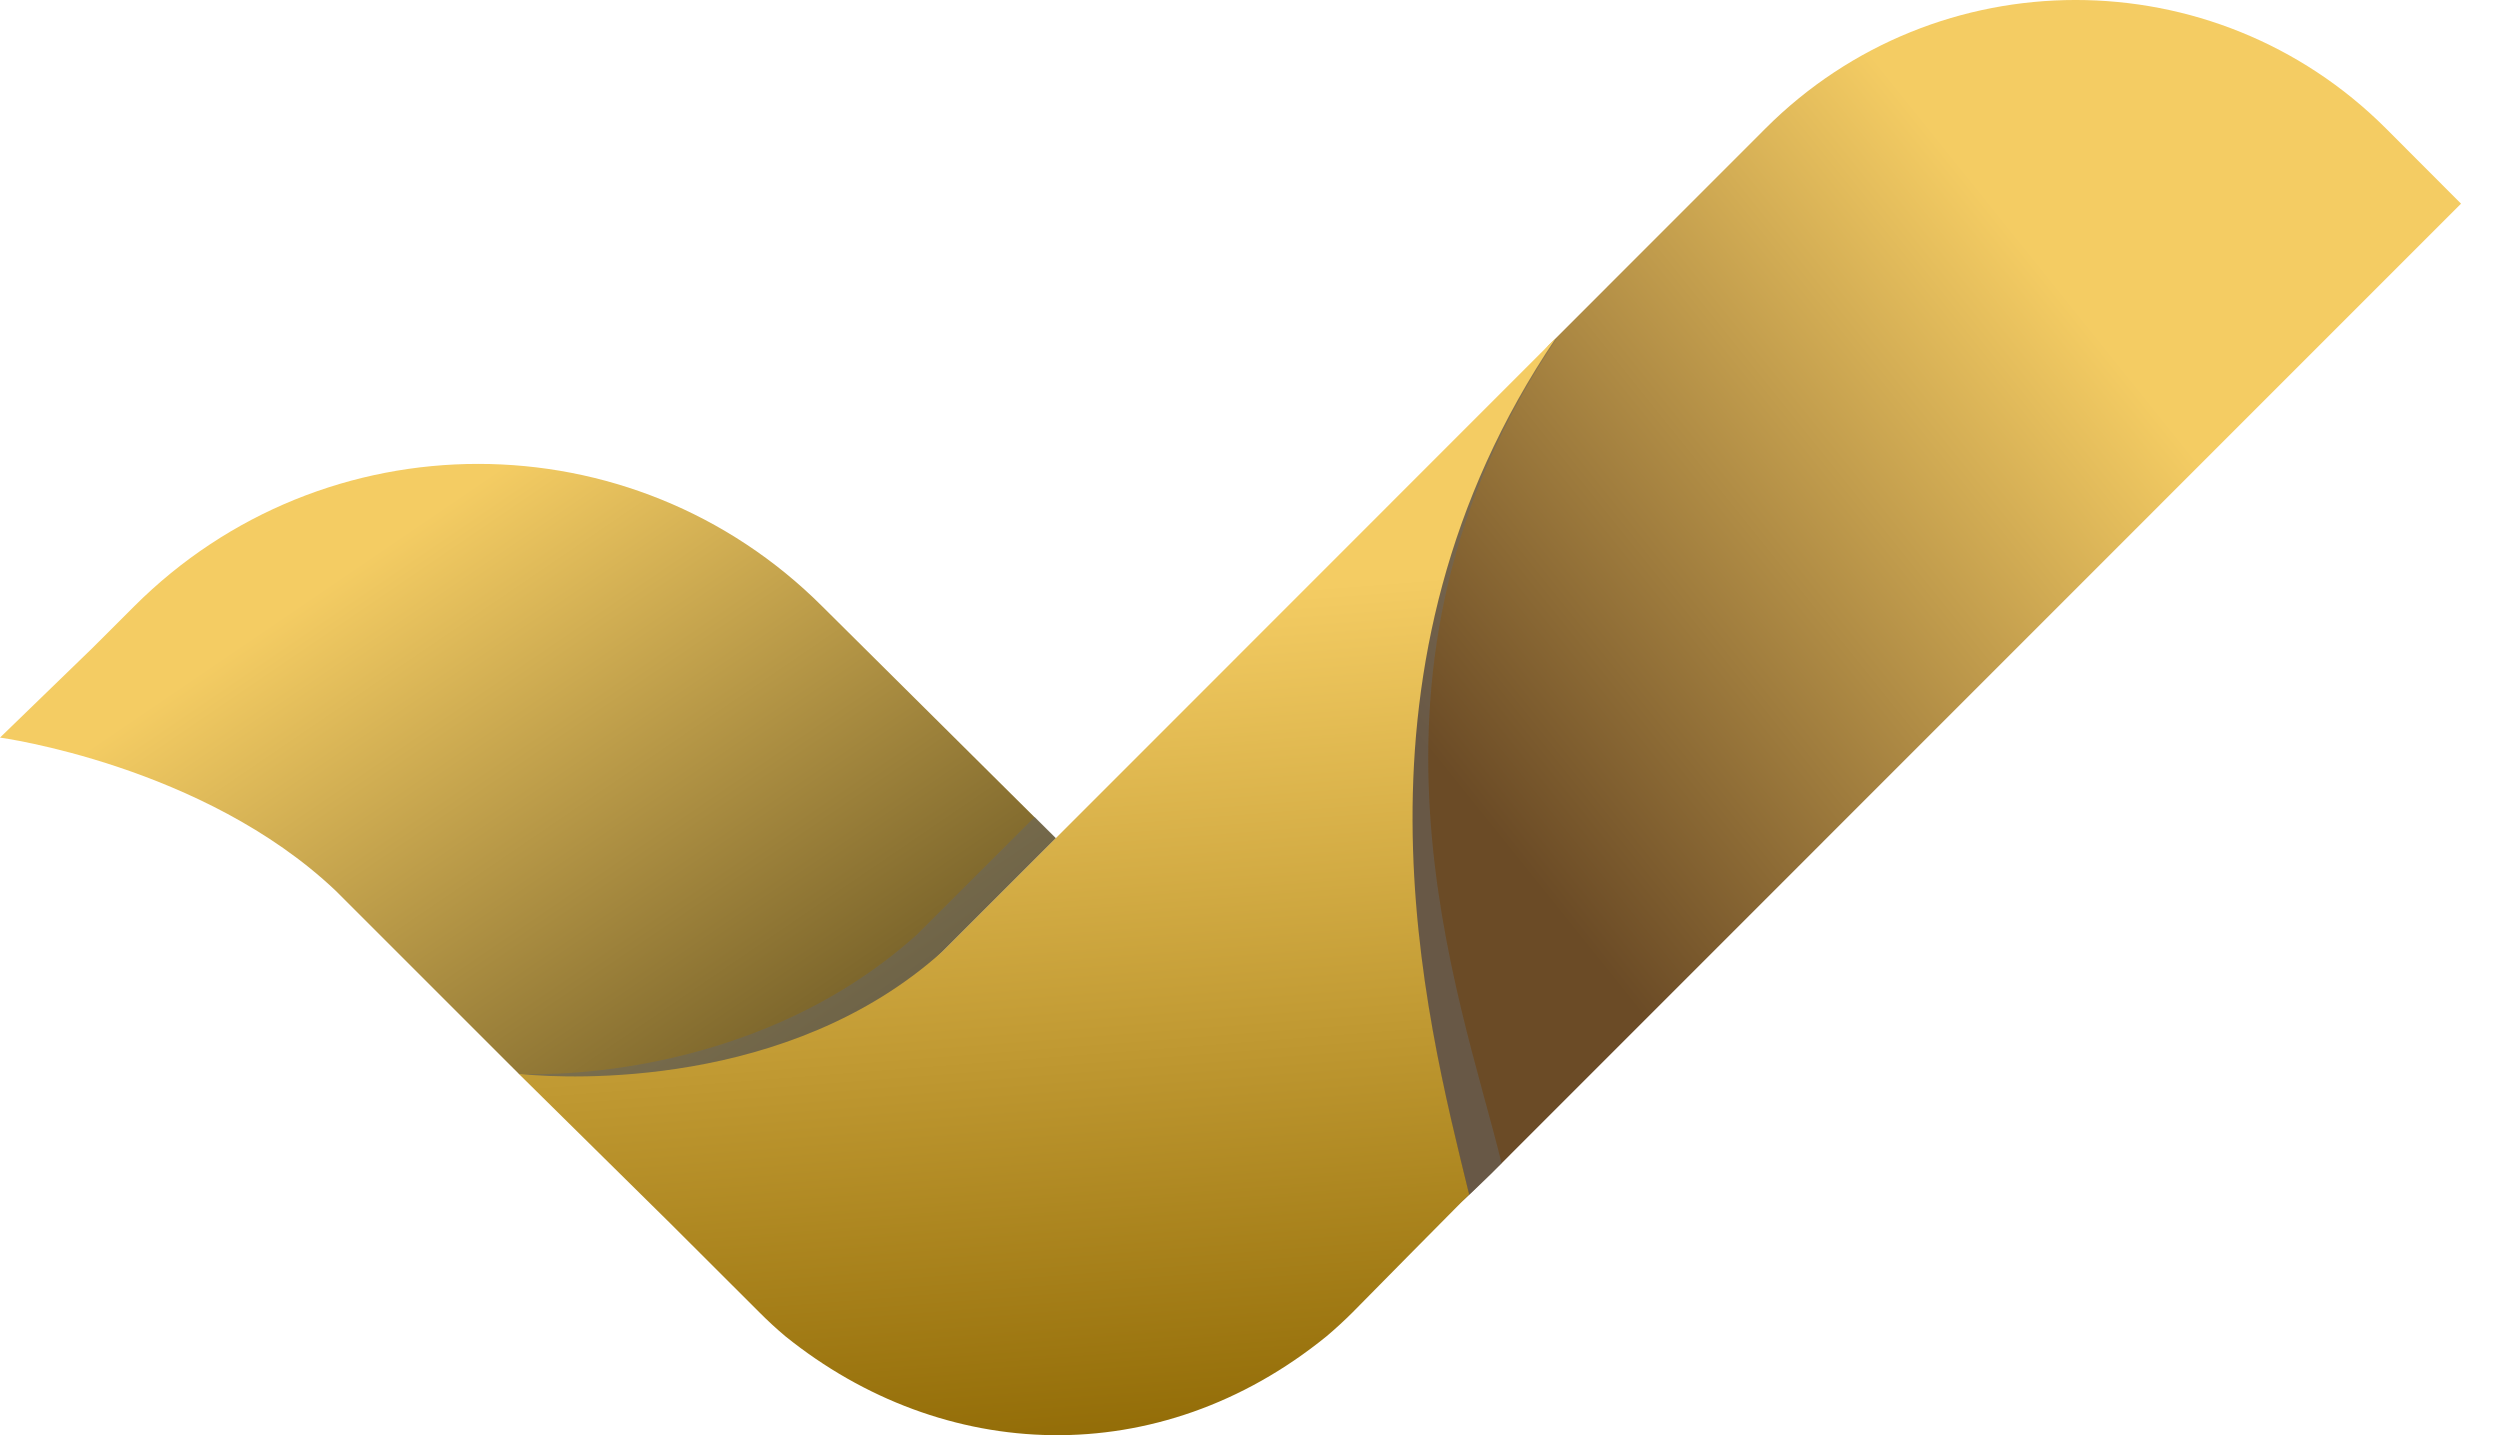
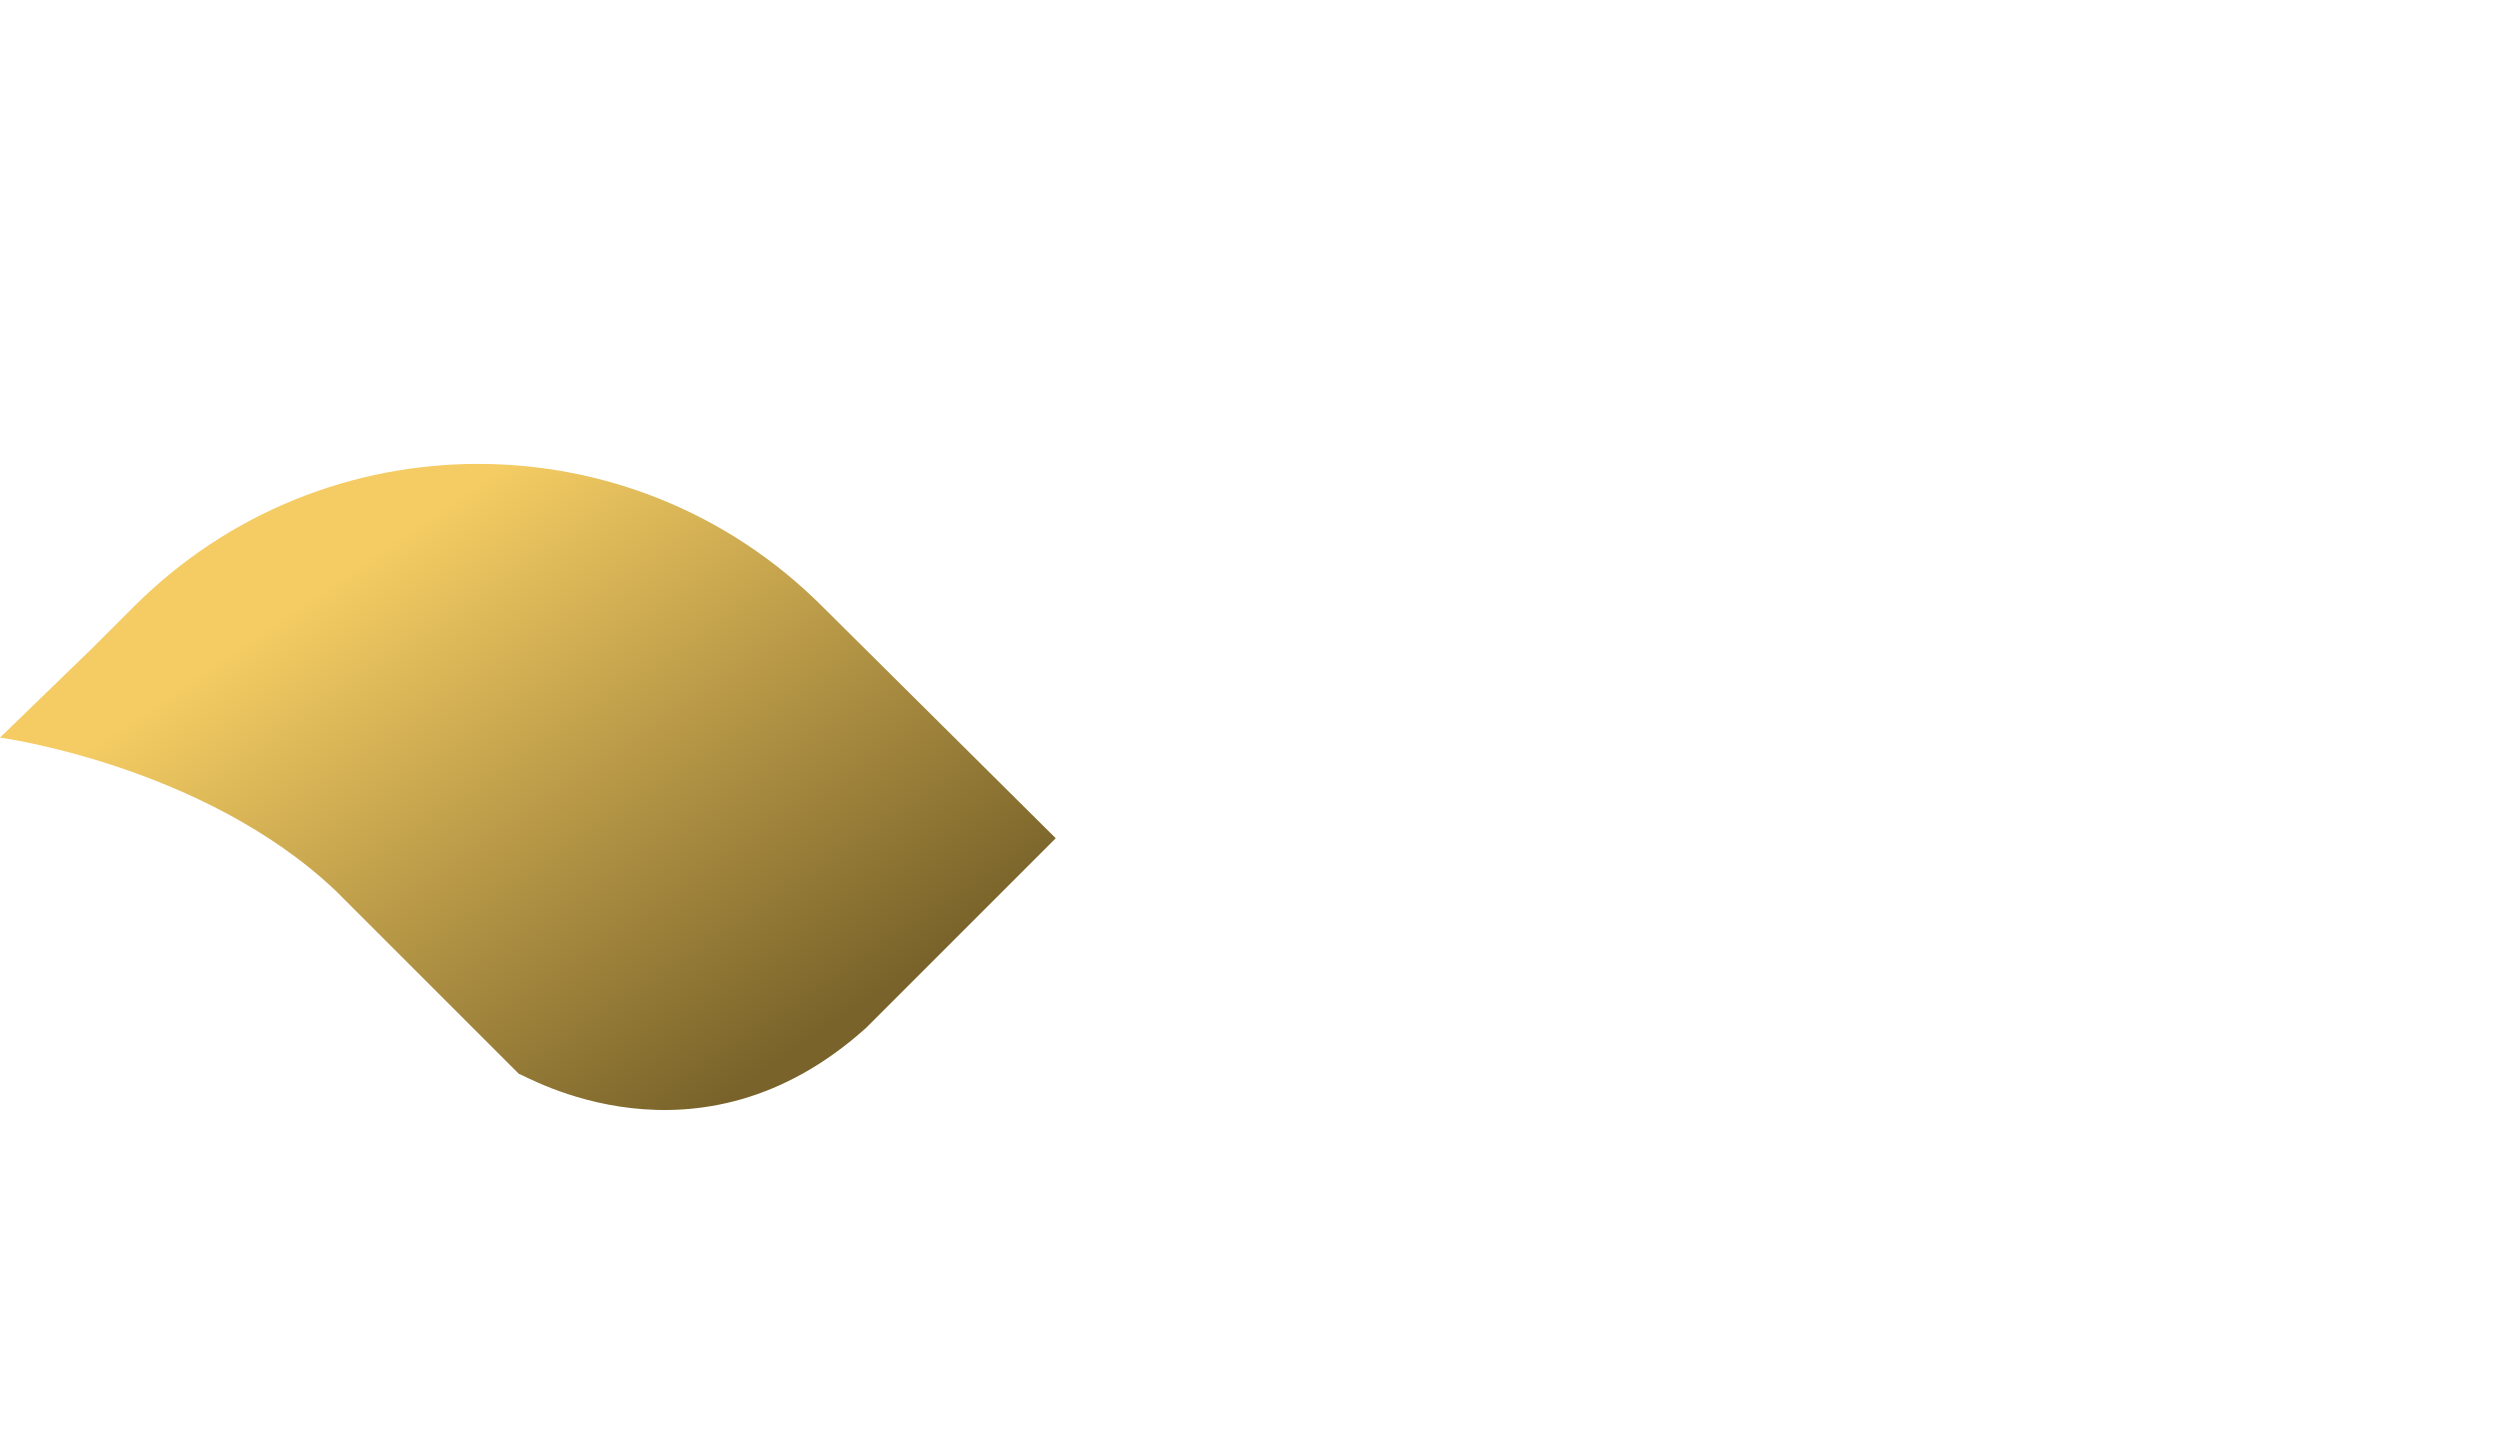
<svg xmlns="http://www.w3.org/2000/svg" width="54" height="31" viewBox="0 0 54 31" fill="none">
  <path d="M18.712 22.198L22.804 18.106L17.765 13.102C13.657 8.993 6.999 8.993 2.893 13.102L2.003 13.991L0 15.932C0 15.932 4.39 16.527 7.251 19.24L11.207 23.195C11.325 23.209 15.061 25.487 18.712 22.198Z" fill="url(#paint0_linear_1637_5944)" />
  <g style="mix-blend-mode:multiply" opacity="0.5">
-     <path d="M19.809 20.184C16.157 23.471 11.296 23.205 11.178 23.193C11.178 23.193 16.737 23.945 20.332 20.708L22.873 18.169L22.349 17.647L19.809 20.184Z" fill="#666666" />
-   </g>
-   <path d="M51.533 2.771C47.832 -0.924 41.834 -0.924 38.138 2.771L33.45 7.461C27.726 14.553 31.284 26.089 31.502 26.014C31.823 25.751 32.651 24.91 32.651 24.91L53.158 4.399L51.533 2.771Z" fill="url(#paint1_linear_1637_5944)" />
+     </g>
  <g style="mix-blend-mode:multiply" opacity="0.5">
-     <path d="M32.434 25.126C31.55 21.501 28.79 14.464 33.64 7.289L33.597 7.332C28.793 14.437 30.774 21.877 31.733 25.809C31.849 25.697 32.434 25.126 32.434 25.126Z" fill="#666666" />
-   </g>
-   <path d="M33.61 7.296L24.456 16.454L20.364 20.546C17.026 23.552 12.238 23.288 11.349 23.209C11.266 23.202 11.216 23.196 11.206 23.195L14.481 26.428L16.405 28.349C16.585 28.53 16.771 28.701 16.962 28.862C20.371 31.61 25.022 31.813 28.652 28.865C28.845 28.702 29.032 28.53 29.214 28.349C29.214 28.349 31.727 25.8 31.733 25.8C30.774 21.867 28.808 14.402 33.61 7.296Z" fill="url(#paint2_linear_1637_5944)" />
+     </g>
  <g style="mix-blend-mode:multiply" opacity="0.5">
-     <path d="M31.73 25.809C31.837 25.708 32.16 25.408 32.434 25.127Z" fill="#666666" />
-   </g>
+     </g>
  <defs>
    <linearGradient id="paint0_linear_1637_5944" x1="7.989" y1="12.01" x2="15.879" y2="23.591" gradientUnits="userSpaceOnUse">
      <stop stop-color="#F4CC63" />
      <stop offset="1" stop-color="#79632A" />
    </linearGradient>
    <linearGradient id="paint1_linear_1637_5944" x1="44.672" y1="6.445" x2="31.497" y2="17.022" gradientUnits="userSpaceOnUse">
      <stop stop-color="#F4CC63" />
      <stop offset="1" stop-color="#6B4B26" />
    </linearGradient>
    <linearGradient id="paint2_linear_1637_5944" x1="22.244" y1="13.129" x2="23.753" y2="32.502" gradientUnits="userSpaceOnUse">
      <stop stop-color="#F4CC63" />
      <stop offset="1" stop-color="#8B6500" />
    </linearGradient>
  </defs>
</svg>